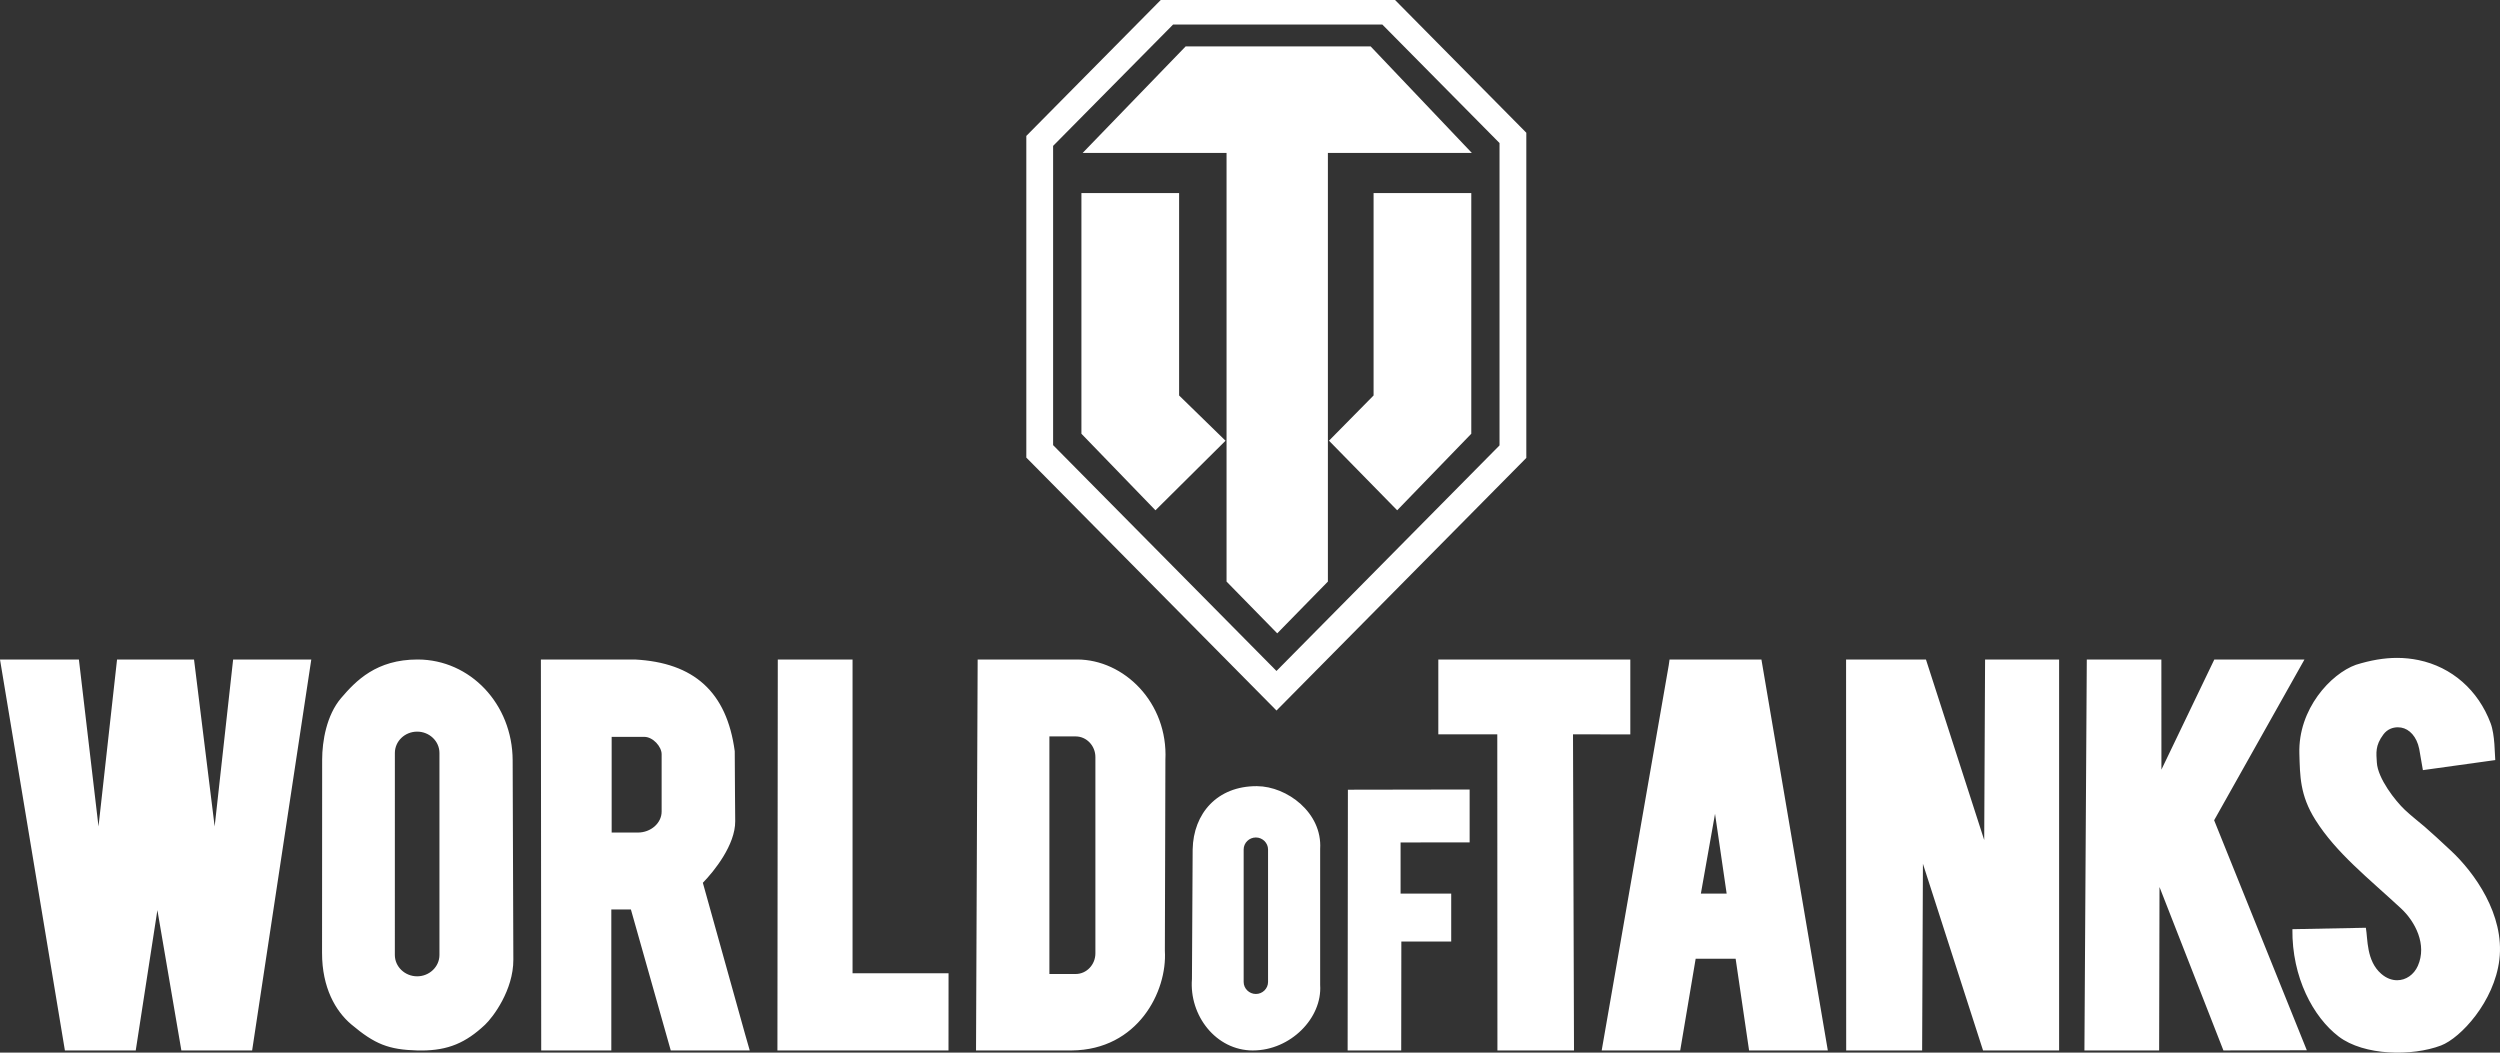
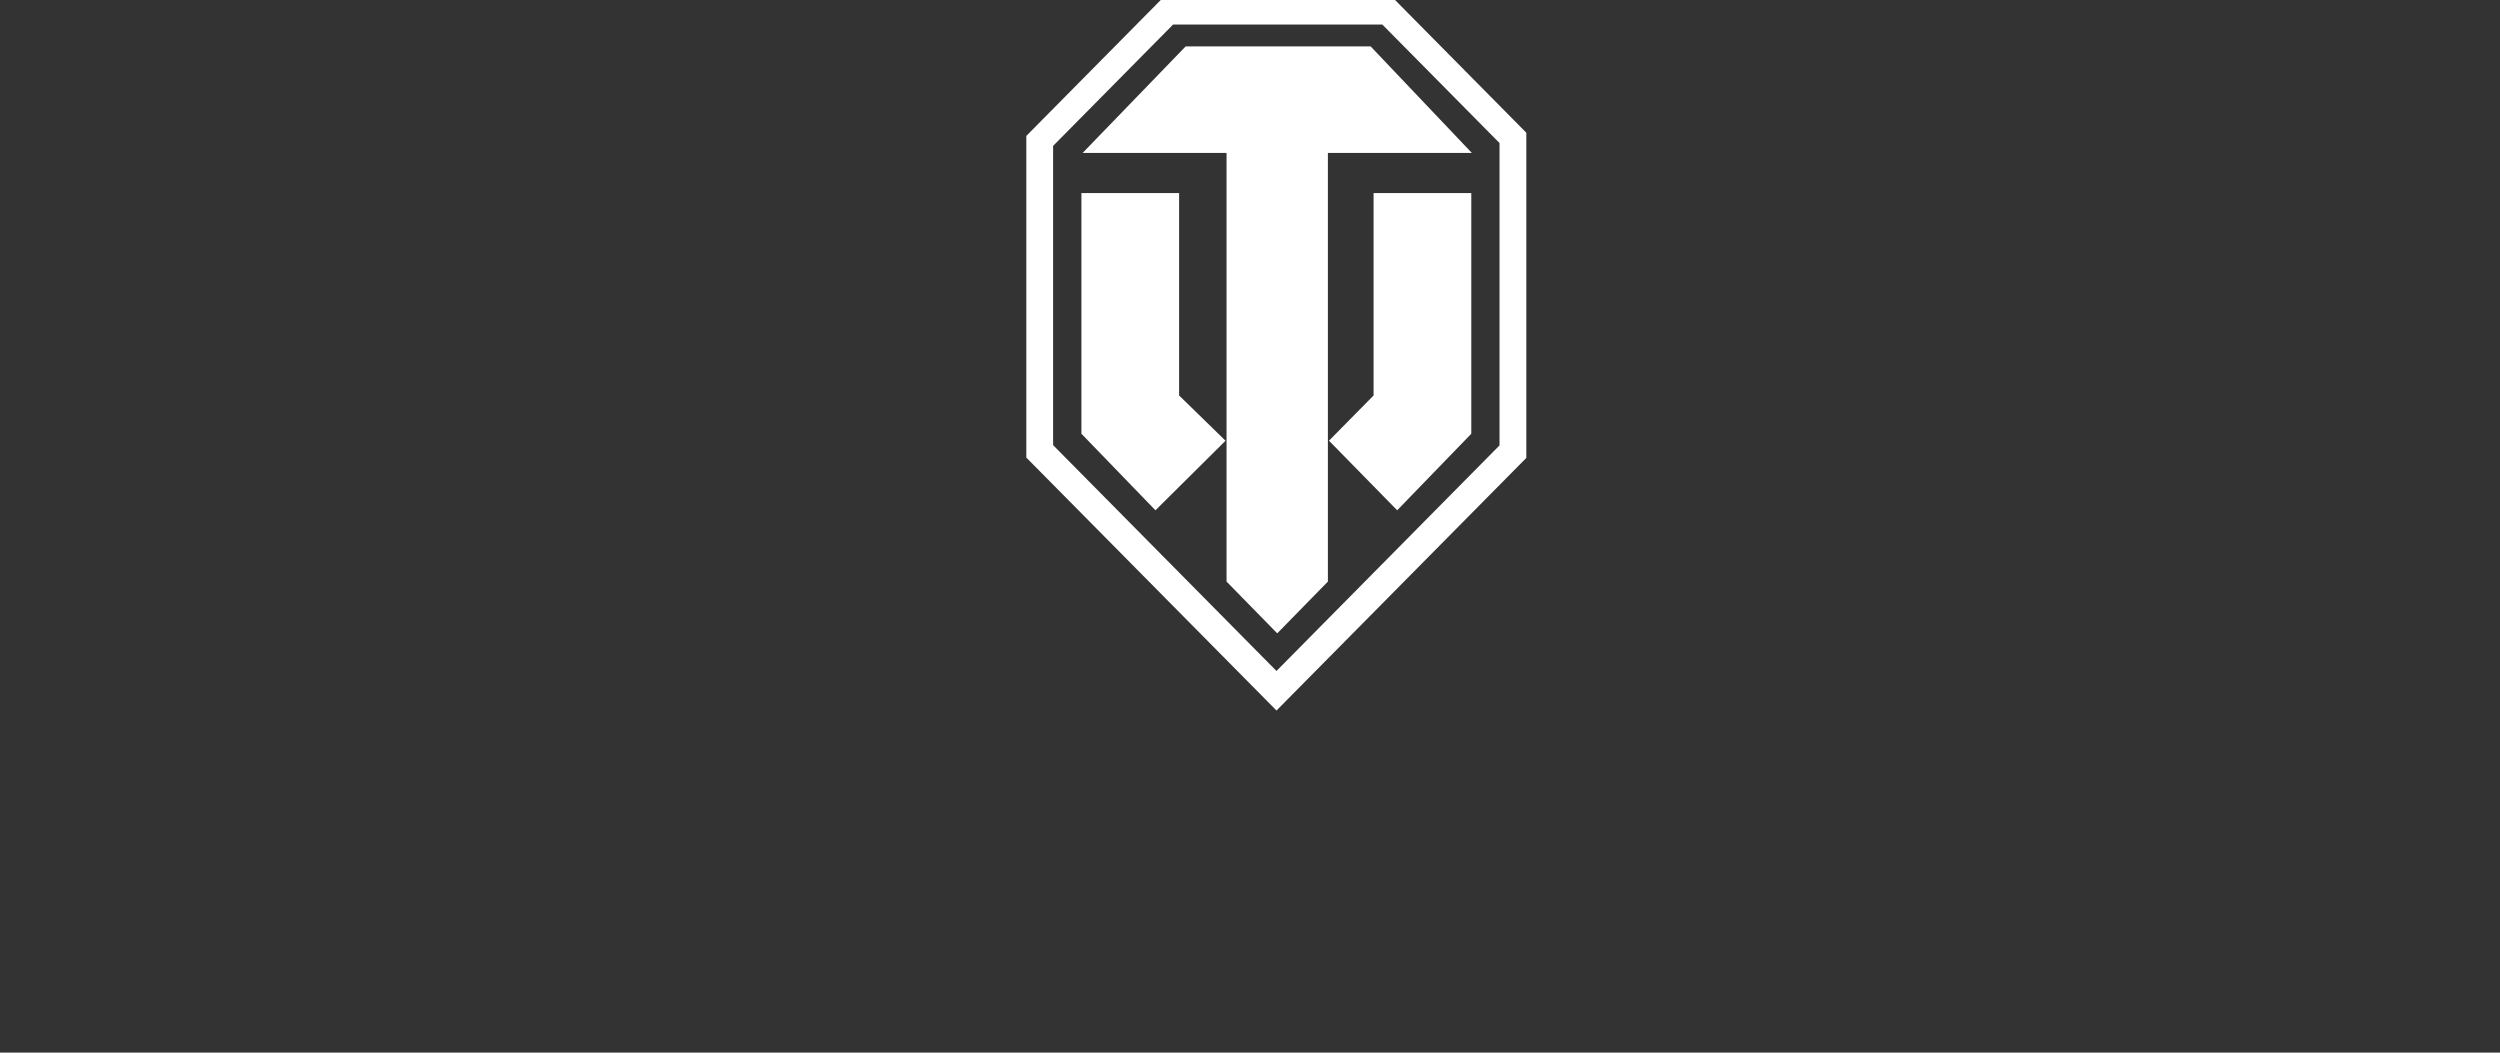
<svg xmlns="http://www.w3.org/2000/svg" width="95px" height="40px" viewBox="0 0 95 40" version="1.1">
  <rect x="0" y="0" width="95" height="40" fill="#333333" stroke="none" />
  <title>Group 5 Copy</title>
  <desc>Created with Sketch.</desc>
  <g id="UI_v2" stroke="none" stroke-width="1" fill="none" fill-rule="evenodd">
    <g id="Logo-partners" transform="translate(-389, -1360)" fill="#FFFFFF">
      <g id="Group-5-Copy" transform="translate(389, 1360)">
-         <path d="M8.157,31.406 L7.373,25.061 L4.448,25.061 L3.743,31.406 L2.998,25.061 L0,25.061 L2.466,39.917 L5.158,39.917 L5.981,34.585 L6.892,39.917 L9.581,39.917 L11.829,25.061 L8.859,25.061 L8.157,31.406 Z M93.132,32.323 C94.024,33.152 95.182,34.757 94.976,36.467 C94.783,38.065 93.505,39.444 92.757,39.729 C91.661,40.145 89.831,40.121 88.869,39.387 C87.903,38.65 87.09,37.14 87.111,35.309 L89.903,35.255 C89.979,35.685 89.917,36.509 90.486,37.004 C90.68,37.174 90.891,37.249 91.09,37.249 C91.426,37.249 91.729,37.038 91.878,36.703 C92.236,35.895 91.776,35.018 91.238,34.519 C89.998,33.369 88.777,32.414 87.985,31.156 C87.393,30.215 87.401,29.481 87.376,28.639 C87.324,26.936 88.577,25.603 89.522,25.263 C90.078,25.089 90.592,25 91.087,25 C91.364,25 91.636,25.028 91.904,25.083 C93.172,25.347 94.172,26.227 94.643,27.482 C94.812,27.928 94.798,28.673 94.82,28.883 L92.07,29.265 L91.93,28.458 C91.835,27.99 91.557,27.702 91.245,27.648 C91.205,27.641 91.162,27.637 91.118,27.637 C90.928,27.637 90.719,27.709 90.571,27.906 C90.248,28.336 90.3,28.619 90.32,28.976 C90.355,29.581 91.026,30.438 91.385,30.775 C91.636,31.011 91.886,31.201 92.135,31.414 C92.417,31.656 92.706,31.927 93.132,32.323 L93.132,32.323 Z M64.633,33.958 L65.171,30.925 L65.613,33.958 L64.633,33.958 Z M63.443,25.061 L63.411,25.286 L60.864,39.917 L63.848,39.917 L64.435,36.433 L65.954,36.432 L66.465,39.917 L69.457,39.917 L66.934,25.061 L63.443,25.061 Z M61.952,27.908 L59.774,27.904 L59.812,39.917 L56.902,39.917 L56.897,27.959 L56.897,27.904 L54.656,27.904 L54.656,25.061 L61.952,25.061 L61.952,27.908 Z M75.4,31.921 L73.186,25.061 L70.151,25.061 L70.155,39.917 L73.041,39.917 L73.071,32.823 L75.356,39.917 L78.246,39.917 L78.246,25.061 L75.433,25.061 L75.4,31.921 Z M51.21,39.917 L53.246,39.917 L53.251,35.777 L55.146,35.777 L55.146,33.958 L53.222,33.958 L53.222,32.013 L55.846,32.011 L55.846,30.001 L51.22,30.009 L51.21,39.917 Z M87.57,25.061 L84.144,25.061 L82.134,29.246 L82.132,25.061 L79.298,25.061 L79.208,39.917 L82.047,39.917 L82.061,33.706 L84.49,39.917 L87.659,39.91 L84.137,31.17 L87.57,25.061 Z M48.186,37.315 C48.186,37.565 47.978,37.771 47.723,37.771 C47.469,37.771 47.259,37.564 47.259,37.315 L47.259,32.28 C47.259,32.029 47.468,31.824 47.723,31.824 C47.977,31.824 48.186,32.032 48.186,32.28 L48.186,37.315 Z M50.166,32.259 C50.251,30.877 48.902,29.882 47.768,29.874 L47.745,29.874 C46.258,29.874 45.348,30.905 45.321,32.278 L45.294,37.202 C45.185,38.582 46.2,39.918 47.613,39.918 L47.618,39.917 C49.033,39.914 50.251,38.691 50.166,37.427 L50.166,32.259 Z M25.142,30.839 C25.142,31.277 24.734,31.637 24.237,31.637 L23.243,31.637 L23.243,28.001 L24.484,28.001 C24.812,28.001 25.142,28.371 25.142,28.66 L25.142,30.839 Z M26.708,33.546 C27.14,33.104 27.944,32.102 27.938,31.206 L27.93,30.212 L27.92,28.544 C27.618,26.289 26.366,25.178 24.124,25.061 L20.554,25.061 L20.566,39.917 L23.23,39.917 L23.23,34.559 L23.974,34.559 L25.489,39.917 L28.49,39.917 L28.31,39.288 L26.708,33.546 Z M16.699,36.289 C16.699,36.735 16.318,37.1 15.852,37.1 C15.385,37.1 15.004,36.735 15.004,36.289 L15.005,28.613 C15.005,28.166 15.385,27.802 15.852,27.802 C16.318,27.802 16.699,28.166 16.699,28.613 L16.699,36.289 Z M15.879,25.061 L15.868,25.061 C14.305,25.061 13.528,25.864 12.963,26.525 C12.408,27.175 12.243,28.165 12.242,28.863 L12.238,36.217 C12.238,37.525 12.747,38.422 13.354,38.931 C14.242,39.677 14.76,39.888 15.866,39.918 C15.914,39.919 15.961,39.919 16.007,39.919 C17.034,39.919 17.707,39.621 18.43,38.941 C18.736,38.654 19.511,37.62 19.507,36.47 L19.481,28.891 C19.473,26.751 17.868,25.067 15.879,25.061 L15.879,25.061 Z M32.397,25.061 L29.556,25.061 L29.542,39.917 L36.043,39.917 L36.045,36.983 L32.397,36.983 L32.397,25.061 Z M41.625,36.227 C41.625,36.659 41.288,37.012 40.876,37.012 L39.877,37.012 L39.877,27.984 L40.876,27.984 C41.288,27.984 41.625,28.337 41.625,28.769 L41.625,36.227 Z M40.93,25.061 L37.151,25.061 L37.089,39.917 L40.726,39.917 C43.242,39.894 44.359,37.672 44.265,36.133 L44.285,28.878 C44.39,26.698 42.711,25.061 40.93,25.061 L40.93,25.061 Z" id="Fill-1" />
        <path d="M52.196,15.028 L52.196,7.336 L55.909,7.336 L55.909,16.482 L53.093,19.391 L50.504,16.749 L50.504,16.744 L52.196,15.028 Z M40.018,16.915 L40.018,5.544 L44.578,0.932 L52.528,0.932 L56.982,5.436 L56.982,16.925 L48.506,25.497 L40.018,16.915 Z M58,17.401 L48.507,27 L39,17.388 L39,5.165 L44.108,0 L53.012,0 L58,5.044 L58,17.401 Z M44.806,7.336 L44.806,15.028 L46.57,16.748 L43.907,19.391 L41.094,16.482 L41.094,7.336 L44.806,7.336 Z M45.054,1.764 L41.14,5.812 L46.609,5.812 L46.609,22.1 L48.535,24.067 L50.46,22.1 L50.46,5.812 L55.931,5.812 L52.085,1.764 L45.054,1.764 Z" id="Fill-3" />
      </g>
    </g>
  </g>
</svg>